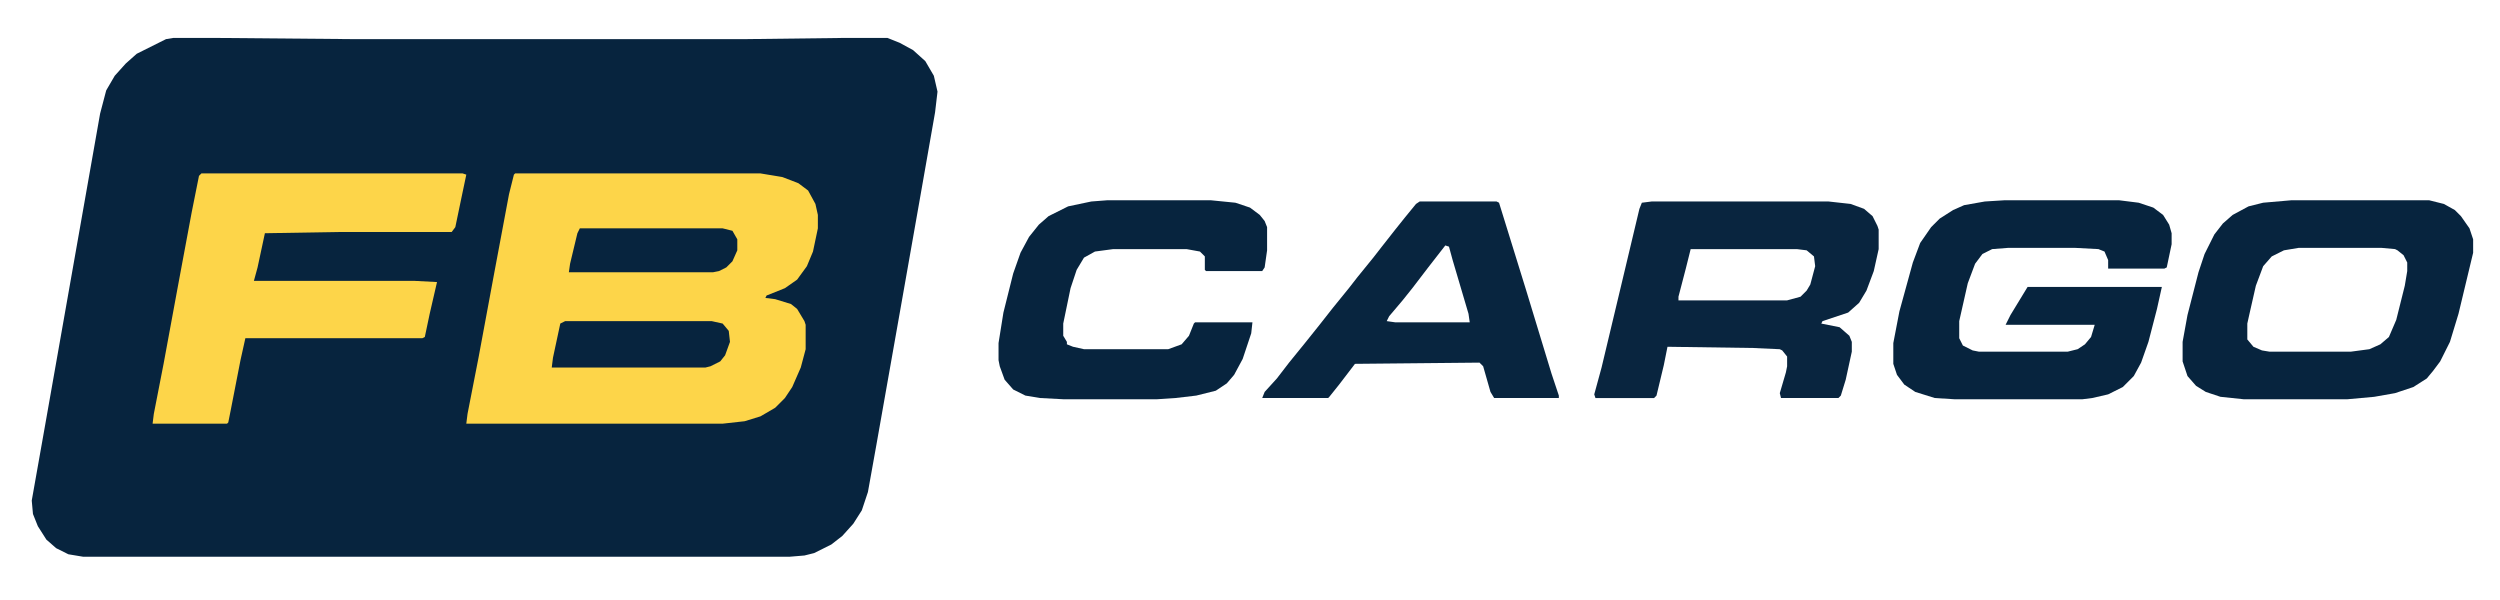
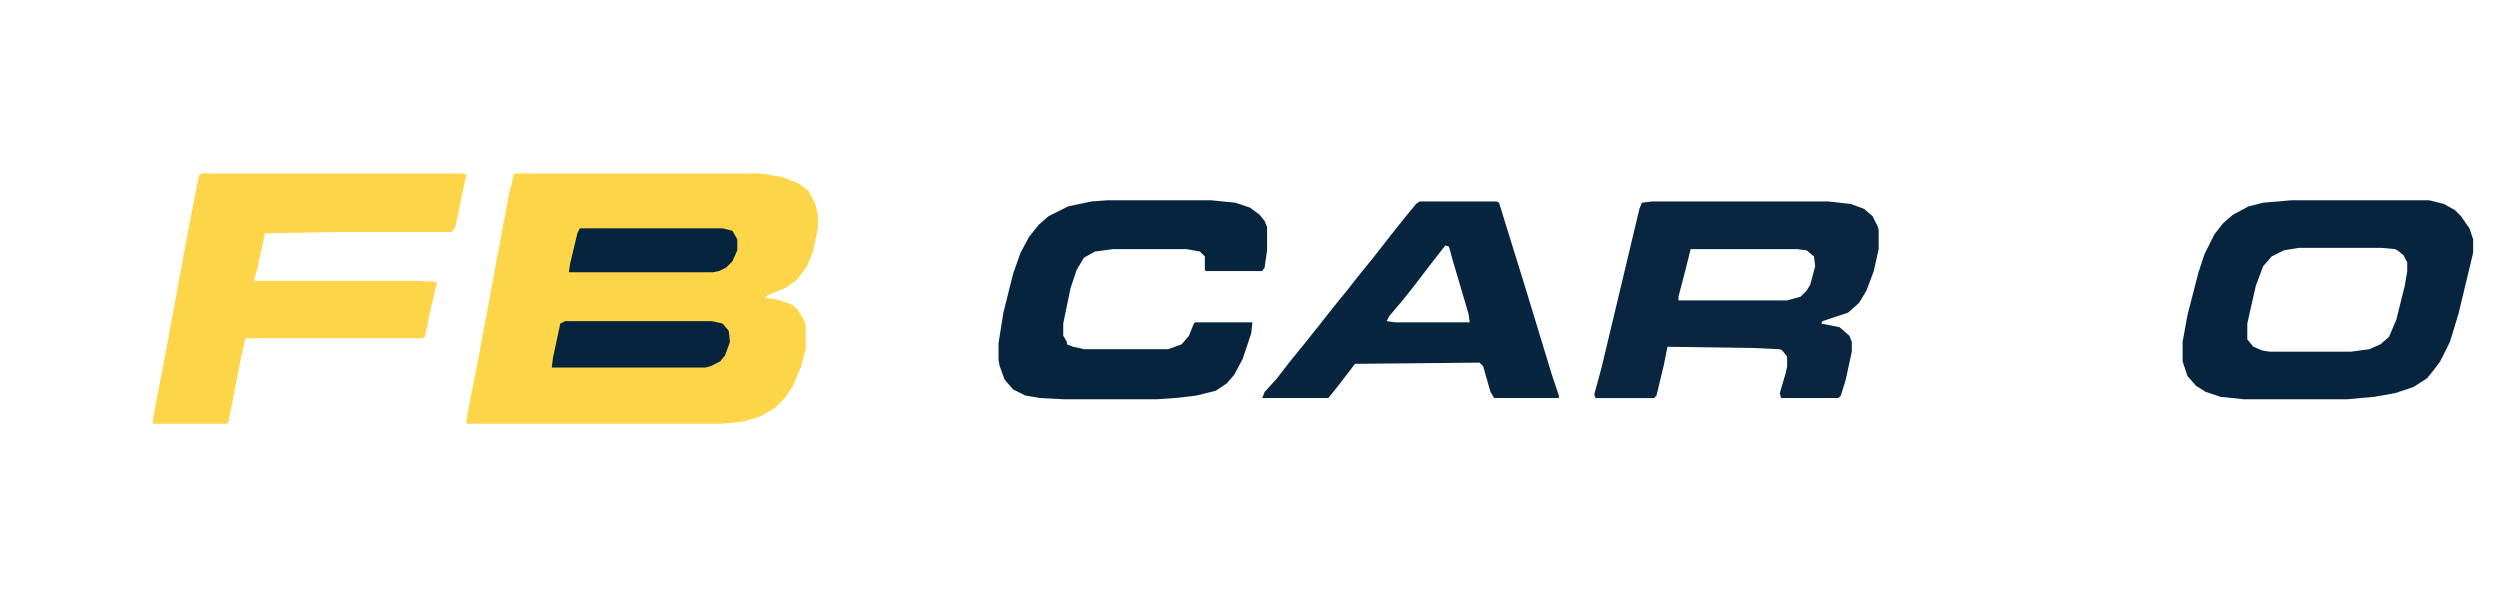
<svg xmlns="http://www.w3.org/2000/svg" version="1.1" viewBox="0 0 2048 491" width="417" height="100">
-   <path transform="translate(142,31)" d="m0 0h34l114 1h320l82-1h35l10 4 11 6 10 9 7 12 3 13-2 17-13 74-15 85-20 113-7 39-5 15-7 11-9 10-9 7-14 7-8 2-12 1h-579l-12-2-10-5-8-7-7-11-4-10-1-11 11-62 45-255 5-19 7-12 9-10 9-8 24-12z" fill="#07243E" />
  <path transform="translate(422,142)" d="m0 0h201l18 3 13 5 8 6 6 11 2 9v11l-4 19-5 12-8 11-10 7-15 6-1 2 8 1 13 4 5 4 6 10 1 3v20l-4 15-7 16-6 9-8 8-12 7-13 4-18 2h-210l1-8 9-46 13-70 12-64 4-16z" fill="#FDD549" />
  <path transform="translate(165,142)" d="m0 0h214l3 1-4 19-5 24-3 4h-93l-60 1-6 28-3 11h131l19 1-6 26-4 19-2 1h-145l-4 18-8 41-2 10-1 1h-61l1-8 8-41 12-65 11-59 6-30z" fill="#FDD549" />
-   <path transform="translate(1642,164)" d="m0 0h94l16 2 12 4 8 6 5 8 2 7v9l-4 19-2 1h-46v-7l-3-7-5-2-19-1h-55l-13 1-8 4-6 8-6 16-7 31v14l3 6 8 4 5 1h73l8-2 6-4 5-6 3-10h-73l4-8 14-23h110l-4 18-7 27-6 17-6 11-9 9-12 6-13 3-8 1h-105l-16-1-16-5-9-6-6-8-3-9v-17l5-26 11-40 6-16 9-13 7-7 11-7 9-4 17-3z" fill="#07243E" />
  <path transform="translate(1877,164)" d="m0 0h113l12 3 9 5 5 5 7 10 3 9v11l-12 50-7 23-8 16-6 8-5 6-11 7-15 5-17 3-22 2h-85l-19-2-12-4-8-5-7-8-4-12v-16l4-22 9-35 5-15 8-16 7-9 8-7 13-7 12-3zm6 39-12 2-10 5-7 8-6 16-5 22-2 9v13l5 6 7 3 6 1h67l15-2 9-4 7-6 6-14 7-28 2-12v-7l-3-6-5-4-2-1-11-1z" fill="#07243E" />
  <path transform="translate(1353,165)" d="m0 0h145l18 2 11 4 7 6 4 8 1 3v16l-4 18-6 16-6 10-9 8-21 7-1 2 15 3 8 7 2 5v8l-5 23-4 13-2 2h-47l-1-4 5-17 1-5v-8l-4-5-2-1-22-1-70-1-3 15-6 25-2 2h-48l-1-3 6-22 16-67 15-63 2-5zm32 39-4 16-6 23v3h89l11-3 5-5 3-5 4-15-1-8-6-5-8-1z" fill="#09253F" />
  <path transform="translate(907,164)" d="m0 0h85l20 2 12 4 8 6 4 5 2 5v19l-2 14-2 3h-46l-1-1v-11l-4-4-11-2h-60l-15 2-9 5-6 10-5 15-6 29v10l3 5v2l5 2 9 2h69l11-4 6-7 4-10 1-1h47l-1 9-7 21-7 13-6 7-9 6-16 4-17 2-15 1h-77l-19-1-12-2-10-5-7-8-4-11-1-5v-14l4-25 8-32 6-17 7-13 8-10 8-7 16-8 19-4z" fill="#07243E" />
  <path transform="translate(1163,165)" d="m0 0h63l2 1 22 71 21 69 6 18v2h-53l-3-5-6-21-3-3-102 1-13 17-8 10-1 1h-54l2-5 10-11 10-13 13-16 12-15 11-14 13-16 7-9 13-16 7-9 11-14 8-10 9-11zm21 36-14 18-13 17-8 10-11 13-2 4 7 1h61l-1-7-13-44-3-11z" fill="#08253F" />
  <path transform="translate(463,263)" d="m0 0h120l9 2 5 6 1 9-4 11-4 5-8 4-4 1h-126l1-8 6-28z" fill="#07243E" />
  <path transform="translate(475,187)" d="m0 0h117l8 2 4 7v9l-4 9-5 5-6 3-5 1h-118l1-7 6-25z" fill="#07243E" />
</svg>